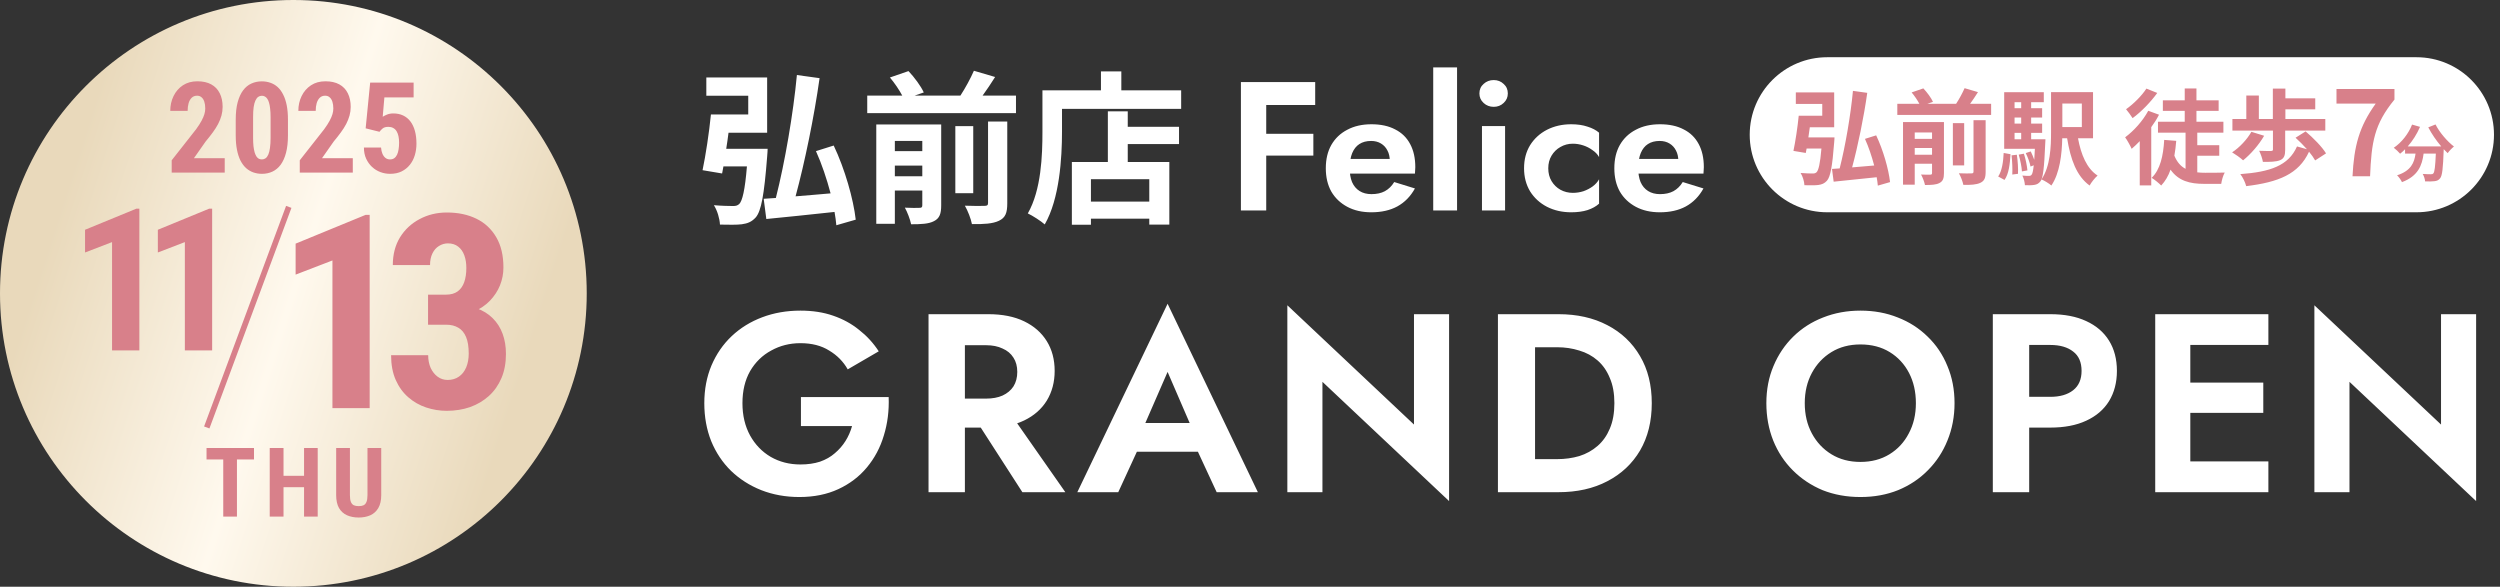
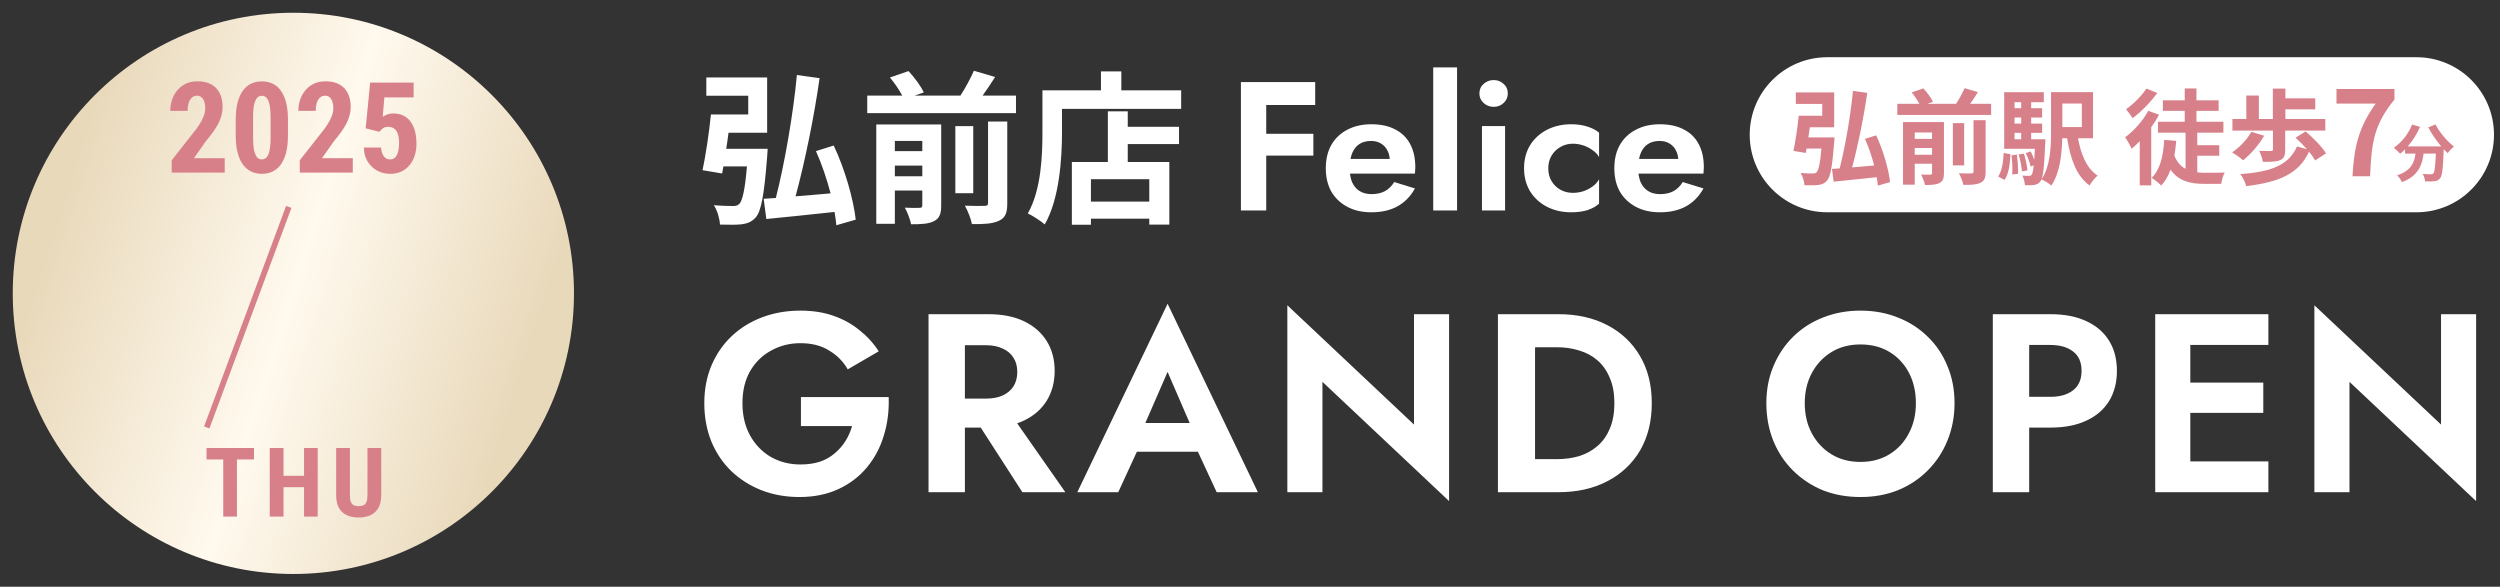
<svg xmlns="http://www.w3.org/2000/svg" width="392" height="92" viewBox="0 0 392 92" fill="none">
  <rect x="0" y="0" width="392" height="92" fill="#333333" stroke="none" />
  <path d="M125.587 66.808V62.263H139.343C139.423 64.389 139.17 66.396 138.586 68.284C138.027 70.171 137.137 71.846 135.914 73.308C134.718 74.743 133.229 75.873 131.448 76.697C129.667 77.521 127.634 77.933 125.348 77.933C123.195 77.933 121.201 77.574 119.367 76.856C117.559 76.139 115.978 75.128 114.622 73.826C113.293 72.523 112.256 70.968 111.512 69.161C110.794 67.353 110.435 65.373 110.435 63.22C110.435 61.067 110.808 59.099 111.552 57.319C112.323 55.511 113.386 53.969 114.742 52.693C116.097 51.417 117.692 50.434 119.526 49.743C121.361 49.052 123.354 48.706 125.507 48.706C127.421 48.706 129.136 48.972 130.651 49.504C132.193 50.035 133.548 50.779 134.718 51.736C135.914 52.667 136.938 53.783 137.788 55.086L132.924 57.917C132.233 56.694 131.262 55.71 130.013 54.966C128.79 54.195 127.288 53.81 125.507 53.81C123.833 53.81 122.304 54.195 120.922 54.966C119.54 55.71 118.437 56.787 117.613 58.196C116.815 59.605 116.416 61.279 116.416 63.22C116.416 65.134 116.815 66.822 117.613 68.284C118.41 69.719 119.487 70.835 120.842 71.633C122.224 72.43 123.78 72.829 125.507 72.829C126.65 72.829 127.674 72.683 128.578 72.39C129.481 72.072 130.252 71.633 130.89 71.075C131.555 70.516 132.113 69.879 132.565 69.161C133.017 68.443 133.362 67.659 133.602 66.808H125.587ZM151.933 64.177H157.954L167.045 77.175H160.307L151.933 64.177ZM145.594 49.264H151.295V77.175H145.594V49.264ZM149.063 54.129V49.264H154.964C157.17 49.264 159.044 49.636 160.586 50.381C162.128 51.125 163.31 52.162 164.134 53.491C164.959 54.82 165.371 56.375 165.371 58.156C165.371 59.91 164.959 61.465 164.134 62.821C163.31 64.15 162.128 65.187 160.586 65.931C159.044 66.675 157.17 67.047 154.964 67.047H149.063V62.502H154.605C155.615 62.502 156.479 62.343 157.197 62.023C157.941 61.678 158.512 61.2 158.911 60.588C159.31 59.95 159.509 59.193 159.509 58.315C159.509 57.438 159.31 56.694 158.911 56.083C158.512 55.444 157.941 54.966 157.197 54.647C156.479 54.301 155.615 54.129 154.605 54.129H149.063ZM175.782 70.835L176.46 66.33H189.857L190.535 70.835H175.782ZM183.079 58.315L178.892 67.925L179.012 69.201L175.343 77.175H168.924L183.079 47.629L197.234 77.175H190.774L187.186 69.44L187.265 68.004L183.079 58.315ZM221.713 49.264H227.216V78.571L207.359 59.87V77.175H201.856V47.869L221.713 66.569V49.264ZM234.875 49.264H240.696V77.175H234.875V49.264ZM244.364 77.175H238.543V71.992H244.165C245.388 71.992 246.544 71.832 247.634 71.513C248.724 71.168 249.681 70.636 250.505 69.918C251.329 69.201 251.967 68.297 252.419 67.207C252.897 66.091 253.136 64.761 253.136 63.22C253.136 61.678 252.897 60.362 252.419 59.272C251.967 58.156 251.329 57.239 250.505 56.521C249.681 55.803 248.724 55.285 247.634 54.966C246.544 54.62 245.388 54.448 244.165 54.448H238.543V49.264H244.364C247.288 49.264 249.84 49.836 252.02 50.979C254.226 52.122 255.941 53.743 257.163 55.843C258.386 57.917 258.998 60.376 258.998 63.22C258.998 66.064 258.386 68.536 257.163 70.636C255.941 72.709 254.226 74.318 252.02 75.461C249.84 76.604 247.288 77.175 244.364 77.175ZM282.986 63.22C282.986 65.001 283.358 66.582 284.103 67.965C284.847 69.347 285.87 70.437 287.173 71.234C288.475 72.032 289.99 72.43 291.718 72.43C293.446 72.43 294.961 72.032 296.264 71.234C297.566 70.437 298.576 69.347 299.294 67.965C300.038 66.582 300.411 65.001 300.411 63.22C300.411 61.439 300.052 59.857 299.334 58.475C298.616 57.093 297.606 56.003 296.304 55.205C295.001 54.408 293.473 54.009 291.718 54.009C289.99 54.009 288.475 54.408 287.173 55.205C285.87 56.003 284.847 57.093 284.103 58.475C283.358 59.857 282.986 61.439 282.986 63.22ZM276.965 63.22C276.965 61.093 277.337 59.153 278.082 57.398C278.826 55.617 279.863 54.076 281.192 52.773C282.521 51.471 284.076 50.474 285.857 49.783C287.665 49.065 289.618 48.706 291.718 48.706C293.845 48.706 295.799 49.065 297.58 49.783C299.361 50.474 300.916 51.471 302.245 52.773C303.6 54.076 304.637 55.617 305.355 57.398C306.099 59.153 306.471 61.093 306.471 63.22C306.471 65.32 306.099 67.273 305.355 69.081C304.637 70.862 303.614 72.417 302.285 73.746C300.982 75.075 299.427 76.112 297.619 76.856C295.838 77.574 293.871 77.933 291.718 77.933C289.565 77.933 287.585 77.574 285.777 76.856C283.996 76.112 282.441 75.075 281.112 73.746C279.783 72.417 278.76 70.862 278.042 69.081C277.324 67.273 276.965 65.32 276.965 63.22ZM312.474 49.264H318.176V77.175H312.474V49.264ZM315.943 54.089V49.264H321.485C323.692 49.264 325.566 49.623 327.107 50.341C328.676 51.059 329.872 52.082 330.696 53.411C331.52 54.74 331.932 56.322 331.932 58.156C331.932 59.964 331.52 61.545 330.696 62.901C329.872 64.23 328.676 65.253 327.107 65.971C325.566 66.689 323.692 67.047 321.485 67.047H315.943V62.223H321.485C323 62.223 324.197 61.877 325.074 61.186C325.951 60.495 326.39 59.485 326.39 58.156C326.39 56.8 325.951 55.79 325.074 55.126C324.197 54.434 323 54.089 321.485 54.089H315.943ZM341.606 77.175V72.351H355.682V77.175H341.606ZM341.606 54.089V49.264H355.682V54.089H341.606ZM341.606 64.735V59.99H354.884V64.735H341.606ZM337.938 49.264H343.441V77.175H337.938V49.264ZM382.753 49.264H388.255V78.571L368.398 59.87V77.175H362.896V47.869L382.753 66.569V49.264Z" fill="white" />
  <path d="M113.871 23.335H120.365C120.365 23.335 120.339 24.16 120.288 24.573C119.824 30.552 119.36 33.129 118.484 34.108C117.865 34.778 117.247 35.036 116.319 35.165C115.546 35.268 114.232 35.242 112.891 35.216C112.84 34.263 112.479 33.026 111.938 32.175C113.149 32.278 114.36 32.304 114.927 32.304C115.366 32.304 115.597 32.252 115.907 31.995C116.396 31.505 116.809 29.856 117.118 26.093H113.433L113.227 27.201L110.16 26.686C110.649 24.366 111.191 20.81 111.474 17.949H117.324V15.011H110.752V12.151H120.288V20.81H114.232C114.129 21.66 114 22.511 113.871 23.335ZM134.179 34.443L131.138 35.319C131.086 34.675 130.983 33.979 130.854 33.232C127.04 33.644 123.097 34.056 120.159 34.34L119.747 31.17L121.654 31.041C123.071 25.474 124.386 17.795 124.953 11.764L128.509 12.254C127.659 18.31 126.19 25.449 124.746 30.784C126.499 30.655 128.38 30.474 130.236 30.32C129.643 28.077 128.844 25.681 127.942 23.696L130.725 22.82C132.478 26.505 133.818 31.222 134.179 34.443ZM140.312 27.639H144.616V25.964H140.312V27.639ZM144.616 22.099H140.312V23.696H144.616V22.099ZM147.58 19.521V32.201C147.58 33.515 147.322 34.237 146.446 34.675C145.621 35.113 144.436 35.165 142.864 35.165C142.709 34.392 142.271 33.258 141.884 32.562C142.838 32.613 143.869 32.613 144.204 32.587C144.513 32.587 144.616 32.484 144.616 32.175V29.881H140.312V35.087H137.4V19.521H147.58ZM154.925 31.814V19.057H157.94V31.866C157.94 33.386 157.657 34.134 156.626 34.623C155.646 35.087 154.255 35.165 152.399 35.139C152.245 34.314 151.755 33.051 151.291 32.252C152.605 32.304 153.945 32.304 154.384 32.278C154.796 32.278 154.925 32.175 154.925 31.814ZM152.605 19.779V30.294H149.796V19.779H152.605ZM154.074 14.986H159.306V17.743H135.983V14.986H141.472C141.008 14.109 140.261 13.001 139.539 12.151L142.451 11.146C143.379 12.125 144.41 13.517 144.848 14.496L143.431 14.986H150.595C151.368 13.8 152.193 12.28 152.708 11.094L156.033 12.073C155.414 13.078 154.719 14.084 154.074 14.986ZM180.207 31.608V28.103H171.058V31.608H180.207ZM176.831 17.46V19.882H184.871V22.588H176.831V25.397H183.351V35.216H180.207V34.288H171.058V35.242H168.068V25.397H173.712V17.46H176.831ZM175.825 14.161H185.206V17.073H166.522V20.655C166.522 24.805 166.135 31.17 163.816 35.19C163.249 34.675 161.883 33.799 161.161 33.464C163.275 29.778 163.455 24.366 163.455 20.655V14.161H172.63V11.197H175.825V14.161ZM197.221 16.465V12.87H206.222V16.465H197.221ZM197.221 24.401V20.979H205.934V24.401H197.221ZM194.575 12.87H198.544V33H194.575V12.87ZM215.018 33.287C213.58 33.287 212.324 33 211.25 32.425C210.177 31.849 209.343 31.054 208.749 30.038C208.173 29.003 207.886 27.785 207.886 26.386C207.886 24.967 208.173 23.75 208.749 22.733C209.343 21.698 210.177 20.903 211.25 20.347C212.324 19.771 213.589 19.484 215.046 19.484C216.503 19.484 217.74 19.752 218.756 20.289C219.791 20.807 220.577 21.574 221.114 22.59C221.651 23.587 221.919 24.794 221.919 26.213C221.919 26.386 221.91 26.568 221.891 26.759C221.891 26.951 221.881 27.105 221.862 27.22H210.014V24.919H218.612L217.606 26.242C217.682 26.127 217.75 25.974 217.807 25.782C217.884 25.571 217.922 25.398 217.922 25.264C217.922 24.612 217.798 24.056 217.548 23.596C217.318 23.136 216.983 22.772 216.542 22.503C216.101 22.235 215.583 22.101 214.989 22.101C214.26 22.101 213.647 22.264 213.148 22.59C212.669 22.896 212.295 23.366 212.027 23.999C211.778 24.612 211.643 25.379 211.624 26.299C211.624 27.181 211.749 27.929 211.998 28.543C212.267 29.156 212.66 29.626 213.177 29.951C213.695 30.277 214.318 30.44 215.046 30.44C215.871 30.44 216.571 30.287 217.146 29.98C217.74 29.654 218.229 29.175 218.612 28.543L221.862 29.549C221.172 30.795 220.251 31.735 219.101 32.367C217.97 32.981 216.609 33.287 215.018 33.287ZM224.729 10.569H228.467V33H224.729V10.569ZM231.97 14.653C231.97 14.039 232.19 13.541 232.631 13.157C233.072 12.755 233.6 12.553 234.213 12.553C234.826 12.553 235.344 12.755 235.766 13.157C236.207 13.541 236.427 14.039 236.427 14.653C236.427 15.247 236.207 15.746 235.766 16.148C235.344 16.551 234.826 16.752 234.213 16.752C233.6 16.752 233.072 16.551 232.631 16.148C232.19 15.746 231.97 15.247 231.97 14.653ZM232.373 19.771H235.996V33H232.373V19.771ZM242.768 26.386C242.768 27.152 242.94 27.823 243.285 28.399C243.631 28.974 244.091 29.424 244.666 29.75C245.26 30.076 245.912 30.239 246.621 30.239C247.196 30.239 247.752 30.153 248.289 29.98C248.826 29.789 249.305 29.539 249.727 29.233C250.168 28.907 250.503 28.533 250.734 28.111V31.936C250.273 32.358 249.669 32.693 248.922 32.942C248.193 33.172 247.34 33.287 246.362 33.287C244.963 33.287 243.698 33 242.566 32.425C241.455 31.849 240.573 31.044 239.921 30.009C239.288 28.955 238.972 27.747 238.972 26.386C238.972 25.005 239.288 23.797 239.921 22.762C240.573 21.727 241.455 20.922 242.566 20.347C243.698 19.771 244.963 19.484 246.362 19.484C247.34 19.484 248.193 19.609 248.922 19.858C249.669 20.088 250.273 20.404 250.734 20.807V24.631C250.503 24.21 250.158 23.846 249.698 23.539C249.257 23.213 248.768 22.964 248.232 22.791C247.695 22.619 247.158 22.532 246.621 22.532C245.912 22.532 245.26 22.705 244.666 23.05C244.091 23.376 243.631 23.826 243.285 24.401C242.94 24.977 242.768 25.638 242.768 26.386ZM260.26 33.287C258.822 33.287 257.566 33 256.492 32.425C255.419 31.849 254.585 31.054 253.99 30.038C253.415 29.003 253.128 27.785 253.128 26.386C253.128 24.967 253.415 23.75 253.99 22.733C254.585 21.698 255.419 20.903 256.492 20.347C257.566 19.771 258.831 19.484 260.288 19.484C261.745 19.484 262.982 19.752 263.998 20.289C265.033 20.807 265.819 21.574 266.356 22.59C266.893 23.587 267.161 24.794 267.161 26.213C267.161 26.386 267.152 26.568 267.132 26.759C267.132 26.951 267.123 27.105 267.104 27.22H255.256V24.919H263.854L262.848 26.242C262.924 26.127 262.991 25.974 263.049 25.782C263.126 25.571 263.164 25.398 263.164 25.264C263.164 24.612 263.039 24.056 262.79 23.596C262.56 23.136 262.225 22.772 261.784 22.503C261.343 22.235 260.825 22.101 260.231 22.101C259.502 22.101 258.889 22.264 258.39 22.59C257.911 22.896 257.537 23.366 257.269 23.999C257.02 24.612 256.885 25.379 256.866 26.299C256.866 27.181 256.991 27.929 257.24 28.543C257.508 29.156 257.901 29.626 258.419 29.951C258.937 30.277 259.56 30.44 260.288 30.44C261.113 30.44 261.812 30.287 262.388 29.98C262.982 29.654 263.471 29.175 263.854 28.543L267.104 29.549C266.414 30.795 265.493 31.735 264.343 32.367C263.212 32.981 261.851 33.287 260.26 33.287Z" fill="white" />
  <path d="M378.9 8.973H286.512C279.798 8.973 274.355 14.415 274.355 21.129C274.355 27.843 279.798 33.285 286.512 33.285H378.9C385.614 33.285 391.057 27.843 391.057 21.129C391.057 14.415 385.614 8.973 378.9 8.973Z" fill="white" />
-   <path d="M283.552 21.547H287.648C287.648 21.547 287.632 22.067 287.6 22.328C287.307 26.099 287.014 27.724 286.462 28.342C286.072 28.764 285.682 28.927 285.096 29.008C284.609 29.073 283.78 29.057 282.934 29.041C282.902 28.439 282.674 27.659 282.333 27.123C283.097 27.188 283.861 27.204 284.219 27.204C284.495 27.204 284.641 27.171 284.836 27.009C285.145 26.7 285.405 25.66 285.6 23.287H283.276L283.146 23.985L281.211 23.66C281.52 22.198 281.862 19.954 282.04 18.15H285.73V16.297H281.585V14.493H287.6V19.954H283.78C283.715 20.491 283.633 21.027 283.552 21.547ZM296.361 28.553L294.443 29.106C294.41 28.699 294.345 28.261 294.264 27.789C291.858 28.049 289.371 28.309 287.518 28.488L287.258 26.489L288.461 26.407C289.355 22.896 290.184 18.052 290.542 14.249L292.785 14.558C292.248 18.378 291.322 22.88 290.412 26.245C291.517 26.164 292.704 26.05 293.874 25.952C293.5 24.538 292.996 23.026 292.427 21.775L294.183 21.222C295.288 23.547 296.133 26.521 296.361 28.553ZM300.23 24.262H302.944V23.205H300.23V24.262ZM302.944 20.767H300.23V21.775H302.944V20.767ZM304.813 19.142V27.139C304.813 27.968 304.651 28.423 304.098 28.699C303.578 28.976 302.83 29.008 301.839 29.008C301.741 28.521 301.465 27.805 301.221 27.366C301.823 27.399 302.473 27.399 302.684 27.383C302.879 27.383 302.944 27.318 302.944 27.123V25.676H300.23V28.959H298.393V19.142H304.813ZM309.446 26.895V18.849H311.348V26.928C311.348 27.887 311.169 28.358 310.519 28.667C309.901 28.959 309.023 29.008 307.853 28.992C307.756 28.472 307.447 27.675 307.154 27.171C307.983 27.204 308.828 27.204 309.105 27.188C309.365 27.188 309.446 27.123 309.446 26.895ZM307.983 19.304V25.936H306.211V19.304H307.983ZM308.91 16.281H312.209V18.02H297.499V16.281H300.961C300.668 15.728 300.197 15.029 299.742 14.493L301.579 13.859C302.164 14.476 302.814 15.354 303.09 15.972L302.196 16.281H306.715C307.203 15.533 307.723 14.574 308.048 13.826L310.145 14.444C309.755 15.078 309.316 15.712 308.91 16.281ZM314.306 28.212L313.315 27.675C313.9 26.814 314.111 25.416 314.176 23.985L315.249 24.18C315.152 25.709 314.989 27.269 314.306 28.212ZM315.412 24.359L316.241 24.262C316.387 25.205 316.468 26.456 316.419 27.253L315.525 27.366C315.574 26.554 315.525 25.318 315.412 24.359ZM316.533 24.246L317.346 24.099C317.622 24.928 317.834 26.001 317.899 26.716L317.037 26.879C317.005 26.18 316.777 25.091 316.533 24.246ZM315.883 20.832V21.84H316.923V20.832H315.883ZM316.923 16.021H315.883V16.963H316.923V16.021ZM316.923 19.385V18.426H315.883V19.385H316.923ZM318.484 21.84H320.727C320.727 21.84 320.711 22.279 320.694 22.49C320.532 26.391 320.337 27.935 319.947 28.423C319.654 28.797 319.378 28.927 318.971 28.992C318.63 29.057 318.094 29.057 317.508 29.041C317.476 28.569 317.33 27.935 317.102 27.529C317.557 27.578 317.931 27.578 318.126 27.578C318.321 27.578 318.451 27.545 318.565 27.383C318.695 27.22 318.793 26.798 318.89 25.92L318.386 26.115C318.289 25.53 317.964 24.668 317.638 24.002L318.419 23.742C318.614 24.148 318.825 24.619 318.971 25.058C319.004 24.571 319.036 24.002 319.069 23.335H314.257V14.46H320.467V16.021H318.484V16.963H320.207V18.426H318.484V19.385H320.207V20.832H318.484V21.84ZM326.432 16.232H323.376V19.922H326.432V16.232ZM328.188 21.677H325.831C326.302 24.246 327.213 26.44 328.903 27.529C328.48 27.887 327.912 28.602 327.651 29.09C325.603 27.61 324.661 24.993 324.124 21.677H323.36C323.311 24.132 322.986 27.139 321.653 29.09C321.345 28.797 320.532 28.309 320.109 28.131C321.491 26.066 321.605 23.043 321.605 20.686V14.444H328.188V21.677ZM336.552 13.891L338.259 14.574C337.251 15.972 335.739 17.549 334.39 18.524C334.146 18.134 333.659 17.467 333.366 17.126C334.536 16.313 335.886 14.948 336.552 13.891ZM336.845 17.37L338.535 17.988C338.194 18.654 337.787 19.304 337.316 19.938V29.073H335.512V22.132C335.089 22.571 334.666 22.978 334.244 23.335C334.065 22.913 333.529 21.937 333.22 21.531C334.601 20.507 336.016 18.93 336.845 17.37ZM344.533 24.424V27.025C344.939 27.074 345.346 27.09 345.768 27.09C346.289 27.09 348.142 27.09 348.841 27.058C348.581 27.48 348.353 28.326 348.288 28.829H345.606C343.363 28.829 341.591 28.374 340.339 26.602C339.998 27.594 339.51 28.407 338.876 29.09C338.584 28.781 337.804 28.131 337.381 27.887C338.714 26.602 339.201 24.457 339.348 21.937L341.233 22.084C341.168 22.913 341.071 23.677 340.941 24.408C341.363 25.432 341.949 26.082 342.696 26.473V20.799H338.372V19.093H342.566V17.386H339.136V15.728H342.566V13.875H344.403V15.728H347.882V17.386H344.403V19.093H348.629V20.799H344.533V22.766H347.979V24.424H344.533ZM356.399 23.449V20.474H350.043V18.654H352.222V14.98H354.188V18.654H356.383V13.891H358.35V15.419H363.031V17.142H358.35V18.654H364.608V20.474H358.317V23.498C358.317 24.376 358.138 24.863 357.504 25.123C356.854 25.383 355.993 25.383 354.822 25.383C354.741 24.863 354.481 24.132 354.237 23.644C354.952 23.677 355.846 23.677 356.074 23.677C356.318 23.66 356.399 23.612 356.399 23.449ZM353.018 20.669L355.017 21.287C354.188 22.734 352.872 24.213 351.718 25.14C351.328 24.766 350.466 24.164 349.995 23.888C351.165 23.124 352.335 21.872 353.018 20.669ZM364.722 24.05L363.015 25.156C362.803 24.766 362.462 24.278 362.056 23.79C360.43 27.318 357.261 28.569 352.205 29.187C352.043 28.569 351.669 27.789 351.279 27.302C355.928 26.96 358.837 26.001 360.17 22.961L361.731 23.4C361.162 22.766 360.528 22.116 359.943 21.596L361.519 20.605C362.69 21.596 364.104 23.026 364.722 24.05ZM368.874 27.643C369.114 22.894 369.908 19.864 372.514 16.242H366.361V13.951H375.452V15.614C372.273 19.494 371.848 22.284 371.627 27.643H368.874ZM380.752 19.97L381.89 19.513C382.503 20.748 383.718 22.158 384.778 22.975C384.467 23.218 384.02 23.685 383.796 24.015C383.592 23.831 383.388 23.617 383.174 23.393V23.461C383.067 26.398 382.95 27.546 382.61 27.954C382.367 28.265 382.104 28.363 381.725 28.411C381.394 28.46 380.83 28.46 380.256 28.44C380.237 28.09 380.081 27.604 379.877 27.273C380.412 27.312 380.918 27.322 381.161 27.322C381.336 27.322 381.443 27.302 381.55 27.186C381.744 26.982 381.851 26.116 381.939 24.083H380.023C379.78 25.951 379.148 27.614 376.629 28.557C376.483 28.226 376.143 27.75 375.861 27.487C378.058 26.777 378.564 25.503 378.759 24.083H377.115V23.403C376.862 23.665 376.6 23.899 376.337 24.103C376.123 23.84 375.627 23.373 375.345 23.169C376.561 22.352 377.631 21.01 378.214 19.532L379.459 19.892C378.982 21.01 378.302 22.08 377.533 22.955H382.785C382.017 22.061 381.287 20.991 380.752 19.97Z" fill="#D8808A" />
+   <path d="M283.552 21.547H287.648C287.648 21.547 287.632 22.067 287.6 22.328C287.307 26.099 287.014 27.724 286.462 28.342C286.072 28.764 285.682 28.927 285.096 29.008C284.609 29.073 283.78 29.057 282.934 29.041C282.902 28.439 282.674 27.659 282.333 27.123C283.097 27.188 283.861 27.204 284.219 27.204C284.495 27.204 284.641 27.171 284.836 27.009C285.145 26.7 285.405 25.66 285.6 23.287H283.276L283.146 23.985L281.211 23.66C281.52 22.198 281.862 19.954 282.04 18.15H285.73V16.297H281.585V14.493H287.6V19.954H283.78C283.715 20.491 283.633 21.027 283.552 21.547ZM296.361 28.553L294.443 29.106C294.41 28.699 294.345 28.261 294.264 27.789C291.858 28.049 289.371 28.309 287.518 28.488L287.258 26.489L288.461 26.407C289.355 22.896 290.184 18.052 290.542 14.249L292.785 14.558C292.248 18.378 291.322 22.88 290.412 26.245C291.517 26.164 292.704 26.05 293.874 25.952C293.5 24.538 292.996 23.026 292.427 21.775L294.183 21.222C295.288 23.547 296.133 26.521 296.361 28.553ZM300.23 24.262H302.944V23.205H300.23V24.262ZM302.944 20.767H300.23V21.775H302.944V20.767ZM304.813 19.142V27.139C304.813 27.968 304.651 28.423 304.098 28.699C303.578 28.976 302.83 29.008 301.839 29.008C301.741 28.521 301.465 27.805 301.221 27.366C301.823 27.399 302.473 27.399 302.684 27.383C302.879 27.383 302.944 27.318 302.944 27.123V25.676H300.23V28.959H298.393V19.142H304.813ZM309.446 26.895V18.849H311.348V26.928C311.348 27.887 311.169 28.358 310.519 28.667C309.901 28.959 309.023 29.008 307.853 28.992C307.756 28.472 307.447 27.675 307.154 27.171C307.983 27.204 308.828 27.204 309.105 27.188C309.365 27.188 309.446 27.123 309.446 26.895ZM307.983 19.304V25.936H306.211V19.304H307.983ZM308.91 16.281H312.209V18.02H297.499V16.281H300.961C300.668 15.728 300.197 15.029 299.742 14.493L301.579 13.859C302.164 14.476 302.814 15.354 303.09 15.972L302.196 16.281H306.715C307.203 15.533 307.723 14.574 308.048 13.826L310.145 14.444C309.755 15.078 309.316 15.712 308.91 16.281ZM314.306 28.212L313.315 27.675C313.9 26.814 314.111 25.416 314.176 23.985L315.249 24.18C315.152 25.709 314.989 27.269 314.306 28.212ZM315.412 24.359L316.241 24.262C316.387 25.205 316.468 26.456 316.419 27.253L315.525 27.366C315.574 26.554 315.525 25.318 315.412 24.359ZL317.346 24.099C317.622 24.928 317.834 26.001 317.899 26.716L317.037 26.879C317.005 26.18 316.777 25.091 316.533 24.246ZM315.883 20.832V21.84H316.923V20.832H315.883ZM316.923 16.021H315.883V16.963H316.923V16.021ZM316.923 19.385V18.426H315.883V19.385H316.923ZM318.484 21.84H320.727C320.727 21.84 320.711 22.279 320.694 22.49C320.532 26.391 320.337 27.935 319.947 28.423C319.654 28.797 319.378 28.927 318.971 28.992C318.63 29.057 318.094 29.057 317.508 29.041C317.476 28.569 317.33 27.935 317.102 27.529C317.557 27.578 317.931 27.578 318.126 27.578C318.321 27.578 318.451 27.545 318.565 27.383C318.695 27.22 318.793 26.798 318.89 25.92L318.386 26.115C318.289 25.53 317.964 24.668 317.638 24.002L318.419 23.742C318.614 24.148 318.825 24.619 318.971 25.058C319.004 24.571 319.036 24.002 319.069 23.335H314.257V14.46H320.467V16.021H318.484V16.963H320.207V18.426H318.484V19.385H320.207V20.832H318.484V21.84ZM326.432 16.232H323.376V19.922H326.432V16.232ZM328.188 21.677H325.831C326.302 24.246 327.213 26.44 328.903 27.529C328.48 27.887 327.912 28.602 327.651 29.09C325.603 27.61 324.661 24.993 324.124 21.677H323.36C323.311 24.132 322.986 27.139 321.653 29.09C321.345 28.797 320.532 28.309 320.109 28.131C321.491 26.066 321.605 23.043 321.605 20.686V14.444H328.188V21.677ZM336.552 13.891L338.259 14.574C337.251 15.972 335.739 17.549 334.39 18.524C334.146 18.134 333.659 17.467 333.366 17.126C334.536 16.313 335.886 14.948 336.552 13.891ZM336.845 17.37L338.535 17.988C338.194 18.654 337.787 19.304 337.316 19.938V29.073H335.512V22.132C335.089 22.571 334.666 22.978 334.244 23.335C334.065 22.913 333.529 21.937 333.22 21.531C334.601 20.507 336.016 18.93 336.845 17.37ZM344.533 24.424V27.025C344.939 27.074 345.346 27.09 345.768 27.09C346.289 27.09 348.142 27.09 348.841 27.058C348.581 27.48 348.353 28.326 348.288 28.829H345.606C343.363 28.829 341.591 28.374 340.339 26.602C339.998 27.594 339.51 28.407 338.876 29.09C338.584 28.781 337.804 28.131 337.381 27.887C338.714 26.602 339.201 24.457 339.348 21.937L341.233 22.084C341.168 22.913 341.071 23.677 340.941 24.408C341.363 25.432 341.949 26.082 342.696 26.473V20.799H338.372V19.093H342.566V17.386H339.136V15.728H342.566V13.875H344.403V15.728H347.882V17.386H344.403V19.093H348.629V20.799H344.533V22.766H347.979V24.424H344.533ZM356.399 23.449V20.474H350.043V18.654H352.222V14.98H354.188V18.654H356.383V13.891H358.35V15.419H363.031V17.142H358.35V18.654H364.608V20.474H358.317V23.498C358.317 24.376 358.138 24.863 357.504 25.123C356.854 25.383 355.993 25.383 354.822 25.383C354.741 24.863 354.481 24.132 354.237 23.644C354.952 23.677 355.846 23.677 356.074 23.677C356.318 23.66 356.399 23.612 356.399 23.449ZM353.018 20.669L355.017 21.287C354.188 22.734 352.872 24.213 351.718 25.14C351.328 24.766 350.466 24.164 349.995 23.888C351.165 23.124 352.335 21.872 353.018 20.669ZM364.722 24.05L363.015 25.156C362.803 24.766 362.462 24.278 362.056 23.79C360.43 27.318 357.261 28.569 352.205 29.187C352.043 28.569 351.669 27.789 351.279 27.302C355.928 26.96 358.837 26.001 360.17 22.961L361.731 23.4C361.162 22.766 360.528 22.116 359.943 21.596L361.519 20.605C362.69 21.596 364.104 23.026 364.722 24.05ZM368.874 27.643C369.114 22.894 369.908 19.864 372.514 16.242H366.361V13.951H375.452V15.614C372.273 19.494 371.848 22.284 371.627 27.643H368.874ZM380.752 19.97L381.89 19.513C382.503 20.748 383.718 22.158 384.778 22.975C384.467 23.218 384.02 23.685 383.796 24.015C383.592 23.831 383.388 23.617 383.174 23.393V23.461C383.067 26.398 382.95 27.546 382.61 27.954C382.367 28.265 382.104 28.363 381.725 28.411C381.394 28.46 380.83 28.46 380.256 28.44C380.237 28.09 380.081 27.604 379.877 27.273C380.412 27.312 380.918 27.322 381.161 27.322C381.336 27.322 381.443 27.302 381.55 27.186C381.744 26.982 381.851 26.116 381.939 24.083H380.023C379.78 25.951 379.148 27.614 376.629 28.557C376.483 28.226 376.143 27.75 375.861 27.487C378.058 26.777 378.564 25.503 378.759 24.083H377.115V23.403C376.862 23.665 376.6 23.899 376.337 24.103C376.123 23.84 375.627 23.373 375.345 23.169C376.561 22.352 377.631 21.01 378.214 19.532L379.459 19.892C378.982 21.01 378.302 22.08 377.533 22.955H382.785C382.017 22.061 381.287 20.991 380.752 19.97Z" fill="#D8808A" />
  <path d="M90 46C90 21.7 70.3 2 46 2C21.7 2 2 21.7 2 46C2 70.3 21.7 90 46 90C70.3 90 90 70.3 90 46Z" fill="url(#paint0_linear_47_14)" />
-   <path d="M90 46C90 21.7 70.3 2 46 2C21.7 2 2 21.7 2 46C2 70.3 21.7 90 46 90C70.3 90 90 70.3 90 46Z" stroke="url(#paint1_linear_47_14)" stroke-width="4" />
-   <path d="M21.852 32.72V54.945H17.571V37.96L13.336 39.59V36.026L21.379 32.72H21.852ZM33.265 32.72V54.945H28.985V37.96L24.75 39.59V36.026L32.793 32.72H33.265Z" fill="#D8808A" />
-   <path d="M57.964 33.694V64H52.127V40.839L46.352 43.062V38.201L57.32 33.694H57.964ZM67.119 46.199H69.964C70.685 46.199 71.279 46.032 71.751 45.7C72.222 45.354 72.568 44.869 72.789 44.246C73.011 43.609 73.122 42.868 73.122 42.023C73.122 41.276 73.018 40.618 72.81 40.05C72.602 39.468 72.284 39.011 71.855 38.679C71.425 38.333 70.885 38.16 70.234 38.16C69.736 38.16 69.265 38.298 68.822 38.575C68.393 38.838 68.053 39.226 67.804 39.738C67.555 40.251 67.43 40.86 67.43 41.566H61.593C61.593 39.904 61.967 38.457 62.715 37.225C63.477 35.992 64.501 35.037 65.789 34.358C67.077 33.666 68.503 33.32 70.068 33.32C71.827 33.32 73.371 33.645 74.7 34.296C76.03 34.947 77.068 35.916 77.816 37.204C78.564 38.478 78.938 40.057 78.938 41.94C78.938 42.91 78.758 43.844 78.398 44.744C78.038 45.631 77.511 46.434 76.819 47.154C76.126 47.874 75.281 48.442 74.284 48.857C73.287 49.273 72.159 49.48 70.899 49.48H67.119V46.199ZM67.119 50.914V47.736H70.899C72.326 47.736 73.565 47.923 74.617 48.297C75.67 48.657 76.542 49.183 77.235 49.875C77.941 50.568 78.467 51.392 78.813 52.347C79.16 53.289 79.333 54.341 79.333 55.504C79.333 56.917 79.097 58.177 78.626 59.285C78.156 60.393 77.498 61.328 76.653 62.089C75.808 62.851 74.825 63.432 73.703 63.834C72.582 64.222 71.363 64.416 70.047 64.416C68.953 64.416 67.88 64.243 66.828 63.896C65.789 63.55 64.854 63.017 64.024 62.297C63.193 61.577 62.535 60.67 62.05 59.576C61.566 58.482 61.323 57.187 61.323 55.691H67.138C67.138 56.439 67.271 57.111 67.534 57.706C67.811 58.288 68.178 58.745 68.635 59.077C69.092 59.41 69.611 59.576 70.193 59.576C70.871 59.576 71.46 59.403 71.959 59.056C72.457 58.71 72.838 58.225 73.101 57.602C73.364 56.979 73.496 56.259 73.496 55.442C73.496 54.362 73.357 53.496 73.08 52.846C72.803 52.181 72.402 51.696 71.875 51.392C71.349 51.073 70.712 50.914 69.964 50.914H67.119Z" fill="#D8808A" />
  <path d="M45.278 32.438L32.419 67.026" stroke="#D8808A" stroke-width="0.894" />
  <path d="M37.154 70.249V81H35.005V70.249H37.154ZM39.827 70.249V72.043H32.384V70.249H39.827ZM48.252 74.605V76.392H43.843V74.605H48.252ZM44.456 70.249V81H42.293V70.249H44.456ZM49.817 70.249V81H47.676V70.249H49.817ZM57.622 70.249H59.778V77.633C59.778 78.46 59.625 79.134 59.32 79.656C59.02 80.173 58.604 80.552 58.072 80.793C57.54 81.03 56.932 81.148 56.248 81.148C55.559 81.148 54.946 81.03 54.409 80.793C53.873 80.552 53.454 80.173 53.154 79.656C52.859 79.134 52.711 78.46 52.711 77.633V70.249H54.867V77.633C54.867 78.1 54.919 78.46 55.022 78.711C55.131 78.962 55.286 79.134 55.487 79.228C55.694 79.316 55.948 79.361 56.248 79.361C56.553 79.361 56.804 79.316 57.001 79.228C57.203 79.134 57.356 78.962 57.459 78.711C57.567 78.46 57.622 78.1 57.622 77.633V70.249Z" fill="#D8808A" />
  <path d="M35.237 24.803V27.062H26.921V25.133L30.739 20.277C31.108 19.773 31.395 19.328 31.602 18.94C31.809 18.552 31.957 18.206 32.048 17.903C32.138 17.593 32.184 17.299 32.184 17.021C32.184 16.607 32.135 16.252 32.038 15.955C31.941 15.651 31.796 15.418 31.602 15.257C31.415 15.089 31.182 15.005 30.904 15.005C30.568 15.005 30.29 15.108 30.071 15.315C29.851 15.522 29.686 15.806 29.576 16.168C29.473 16.523 29.421 16.927 29.421 17.379H26.698C26.698 16.539 26.869 15.767 27.212 15.063C27.56 14.352 28.048 13.79 28.675 13.377C29.308 12.957 30.067 12.747 30.953 12.747C31.812 12.747 32.536 12.908 33.124 13.231C33.712 13.554 34.154 14.016 34.451 14.617C34.755 15.212 34.907 15.926 34.907 16.759C34.907 17.224 34.846 17.68 34.723 18.126C34.6 18.565 34.426 19.004 34.199 19.444C33.973 19.877 33.692 20.319 33.356 20.772C33.027 21.224 32.658 21.692 32.251 22.177L30.41 24.803H35.237ZM45.151 18.765V21.217C45.151 22.277 45.051 23.188 44.851 23.951C44.651 24.713 44.37 25.34 44.008 25.831C43.646 26.316 43.216 26.674 42.719 26.907C42.221 27.139 41.672 27.256 41.071 27.256C40.593 27.256 40.144 27.181 39.724 27.033C39.304 26.884 38.923 26.658 38.58 26.354C38.244 26.044 37.954 25.653 37.708 25.181C37.469 24.703 37.285 24.138 37.156 23.485C37.026 22.826 36.962 22.07 36.962 21.217V18.765C36.962 17.706 37.062 16.798 37.262 16.042C37.469 15.279 37.753 14.656 38.115 14.171C38.477 13.687 38.907 13.331 39.404 13.105C39.908 12.873 40.461 12.756 41.061 12.756C41.533 12.756 41.979 12.831 42.399 12.979C42.819 13.121 43.197 13.344 43.533 13.648C43.869 13.952 44.156 14.342 44.396 14.821C44.641 15.292 44.828 15.858 44.958 16.517C45.087 17.169 45.151 17.919 45.151 18.765ZM42.428 21.595V18.368C42.428 17.87 42.405 17.434 42.36 17.06C42.321 16.685 42.263 16.368 42.186 16.11C42.115 15.851 42.021 15.641 41.905 15.48C41.795 15.318 41.669 15.202 41.527 15.131C41.385 15.053 41.229 15.014 41.061 15.014C40.848 15.014 40.658 15.073 40.49 15.189C40.322 15.305 40.176 15.496 40.053 15.761C39.931 16.019 39.837 16.365 39.772 16.798C39.714 17.224 39.685 17.748 39.685 18.368V21.595C39.685 22.093 39.705 22.532 39.743 22.913C39.789 23.295 39.85 23.621 39.927 23.892C40.011 24.157 40.105 24.371 40.209 24.532C40.318 24.694 40.444 24.813 40.587 24.891C40.735 24.962 40.897 24.997 41.071 24.997C41.278 24.997 41.465 24.939 41.633 24.823C41.808 24.7 41.953 24.506 42.069 24.241C42.186 23.976 42.273 23.628 42.331 23.195C42.396 22.755 42.428 22.222 42.428 21.595ZM55.318 24.803V27.062H47.003V25.133L50.821 20.277C51.19 19.773 51.477 19.328 51.684 18.94C51.891 18.552 52.039 18.206 52.13 17.903C52.22 17.593 52.265 17.299 52.265 17.021C52.265 16.607 52.217 16.252 52.12 15.955C52.023 15.651 51.878 15.418 51.684 15.257C51.497 15.089 51.264 15.005 50.986 15.005C50.65 15.005 50.372 15.108 50.153 15.315C49.933 15.522 49.768 15.806 49.658 16.168C49.555 16.523 49.503 16.927 49.503 17.379H46.78C46.78 16.539 46.951 15.767 47.293 15.063C47.642 14.352 48.13 13.79 48.757 13.377C49.39 12.957 50.149 12.747 51.035 12.747C51.894 12.747 52.618 12.908 53.206 13.231C53.794 13.554 54.236 14.016 54.533 14.617C54.837 15.212 54.989 15.926 54.989 16.759C54.989 17.224 54.928 17.68 54.805 18.126C54.682 18.565 54.508 19.004 54.281 19.444C54.055 19.877 53.774 20.319 53.438 20.772C53.109 21.224 52.74 21.692 52.333 22.177L50.492 24.803H55.318ZM59.505 20.665L57.334 20.122L58.042 12.95H64.855V15.276H60.271L60.009 18.31C60.158 18.206 60.378 18.093 60.668 17.971C60.966 17.848 61.295 17.787 61.657 17.787C62.245 17.787 62.762 17.893 63.208 18.106C63.66 18.32 64.041 18.63 64.351 19.037C64.662 19.444 64.897 19.941 65.059 20.529C65.22 21.117 65.301 21.783 65.301 22.526C65.301 23.153 65.217 23.75 65.049 24.319C64.881 24.887 64.623 25.392 64.274 25.831C63.925 26.27 63.492 26.619 62.975 26.878C62.465 27.13 61.861 27.256 61.163 27.256C60.639 27.256 60.135 27.165 59.651 26.984C59.166 26.803 58.73 26.535 58.342 26.18C57.955 25.818 57.645 25.385 57.412 24.881C57.179 24.371 57.063 23.789 57.063 23.137H59.748C59.78 23.518 59.854 23.847 59.971 24.125C60.093 24.403 60.255 24.619 60.455 24.774C60.656 24.923 60.888 24.997 61.153 24.997C61.418 24.997 61.641 24.933 61.822 24.803C62.009 24.668 62.158 24.48 62.268 24.241C62.377 24.002 62.455 23.724 62.5 23.408C62.552 23.085 62.578 22.739 62.578 22.371C62.578 21.996 62.545 21.657 62.481 21.353C62.416 21.049 62.316 20.788 62.18 20.568C62.045 20.348 61.867 20.18 61.647 20.064C61.434 19.948 61.185 19.89 60.901 19.89C60.5 19.89 60.2 19.974 60 20.142C59.806 20.303 59.641 20.478 59.505 20.665Z" fill="#D8808A" />
  <defs>
    <linearGradient id="paint0_linear_47_14" x1="12.711" y1="22.206" x2="86.052" y2="45.791" gradientUnits="userSpaceOnUse">
      <stop stop-color="#E9D9BB" />
      <stop offset="0.505" stop-color="#FFF9EE" />
      <stop offset="1" stop-color="#E9D9BB" />
    </linearGradient>
    <linearGradient id="paint1_linear_47_14" x1="12.711" y1="22.206" x2="86.052" y2="45.791" gradientUnits="userSpaceOnUse">
      <stop stop-color="#E9D9BB" />
      <stop offset="0.505" stop-color="#FFF9EE" />
      <stop offset="1" stop-color="#E9D9BB" />
    </linearGradient>
  </defs>
</svg>